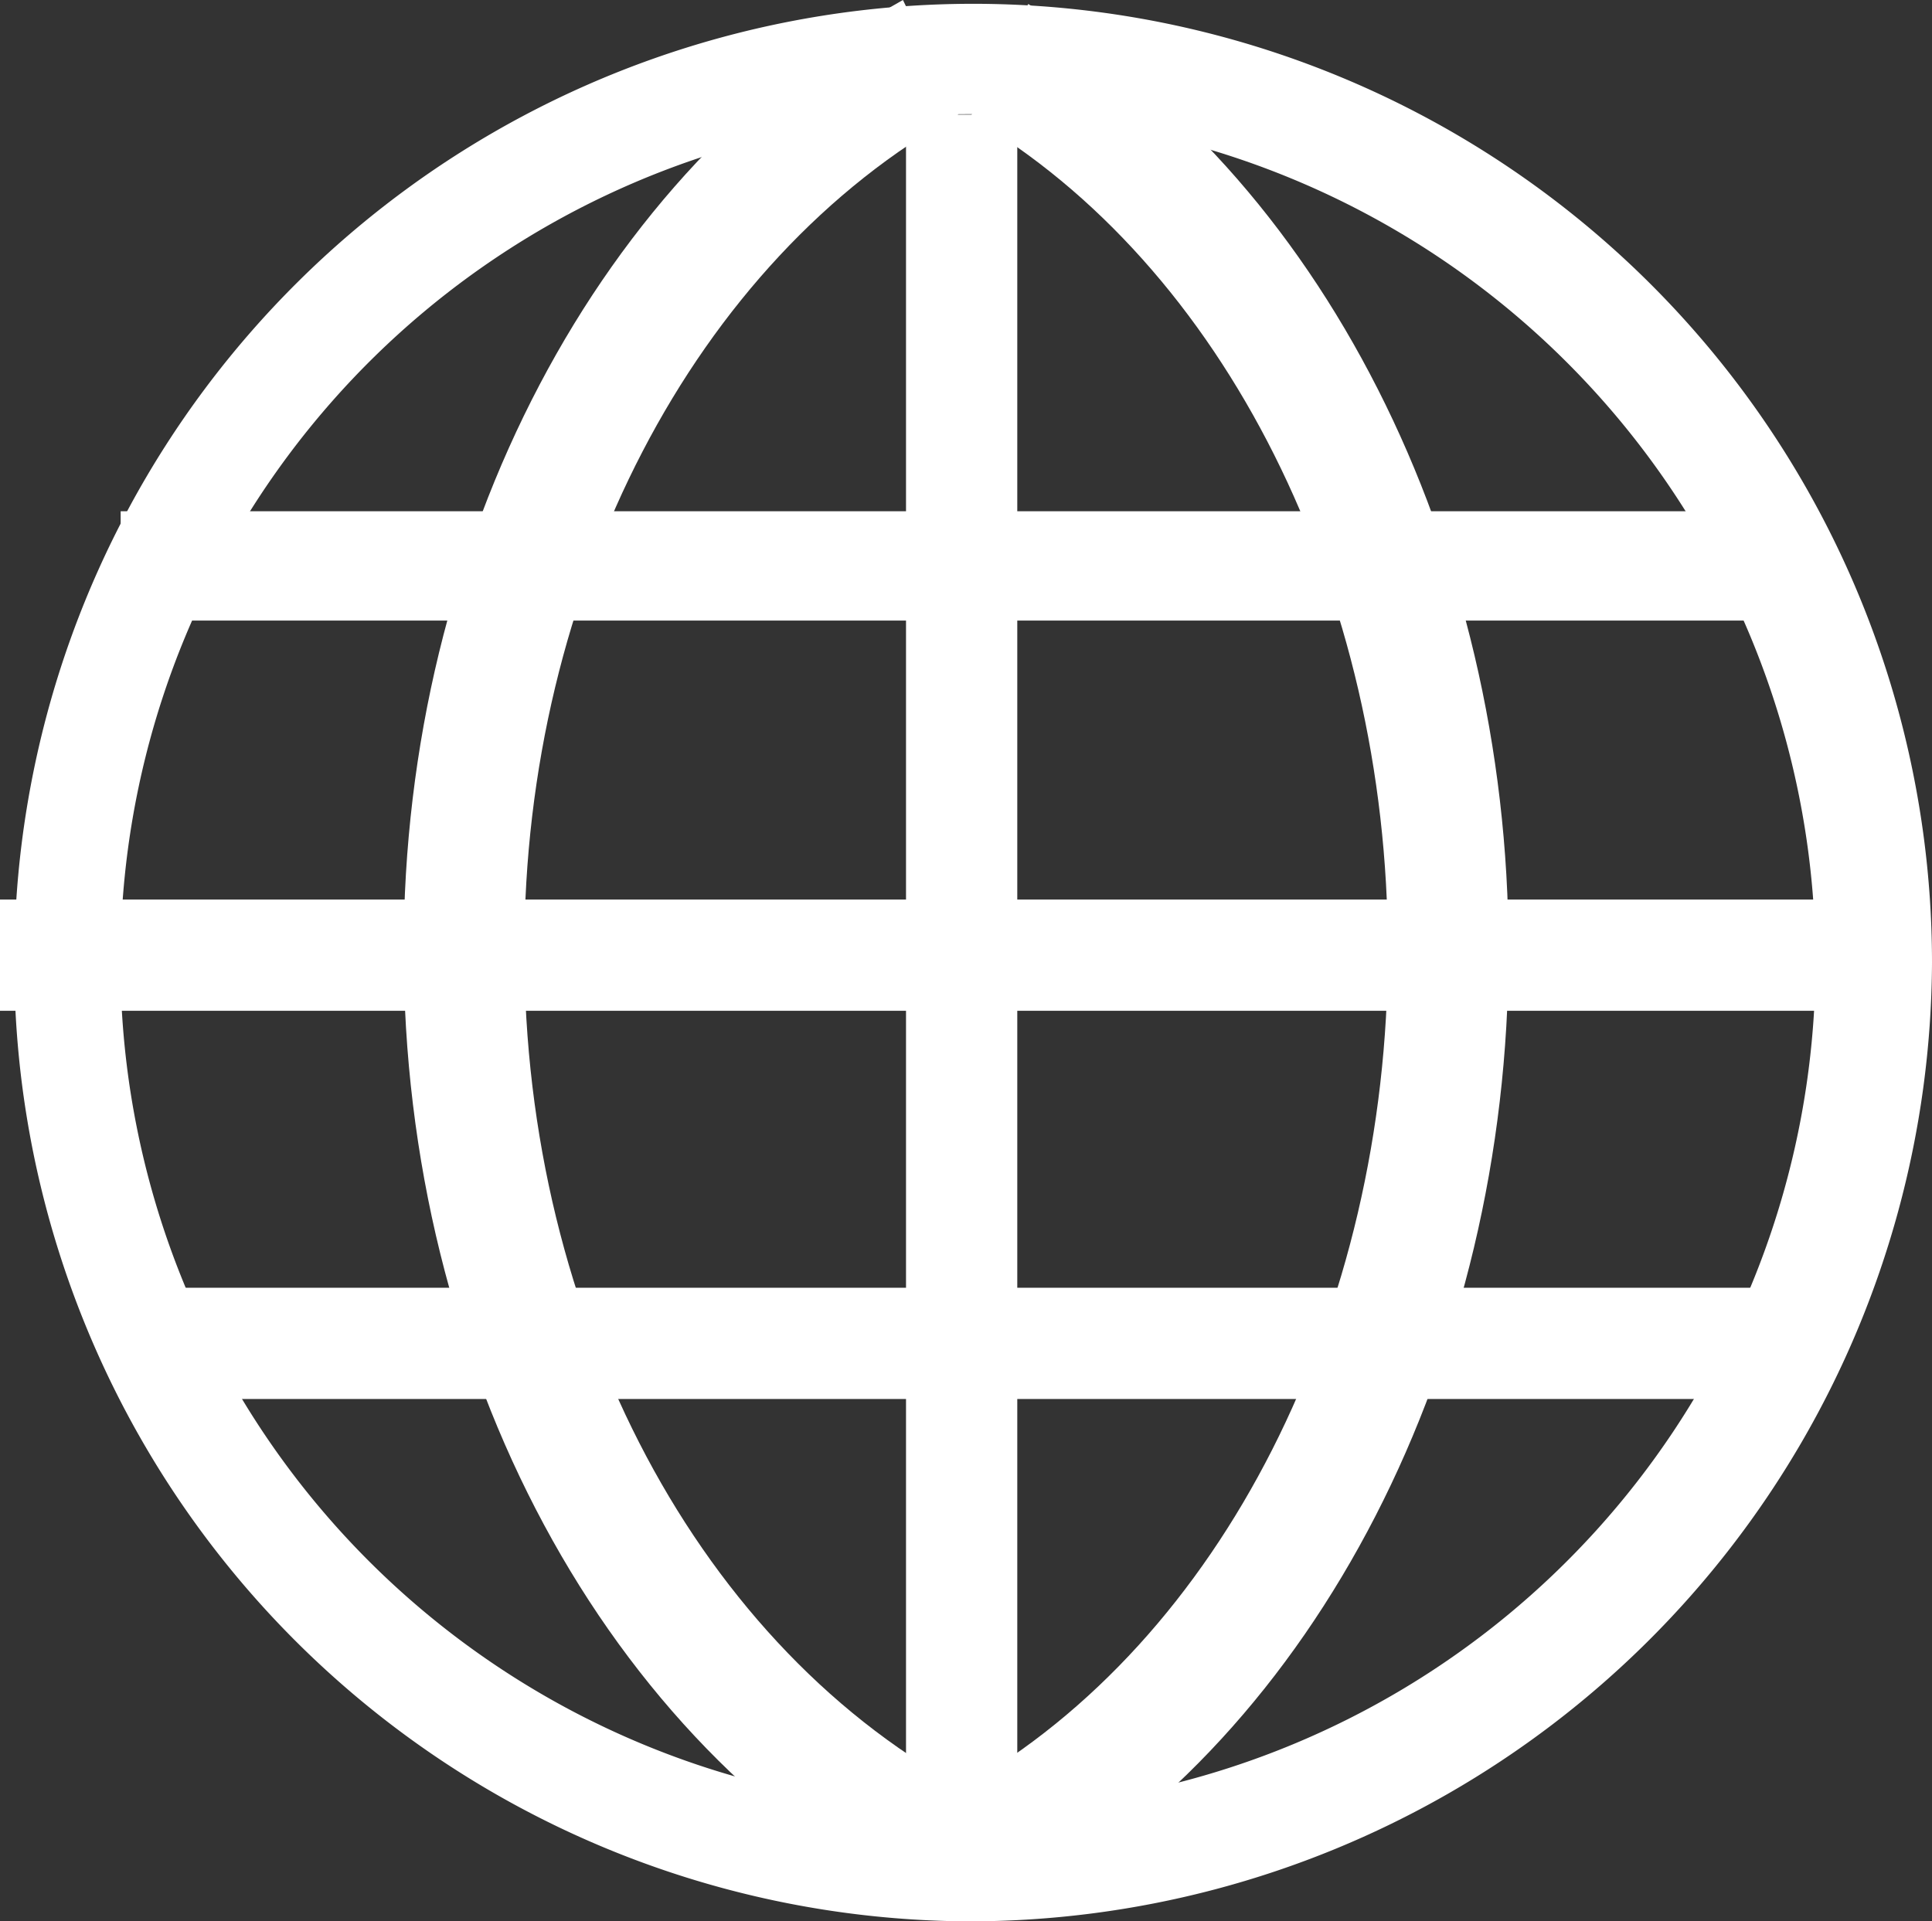
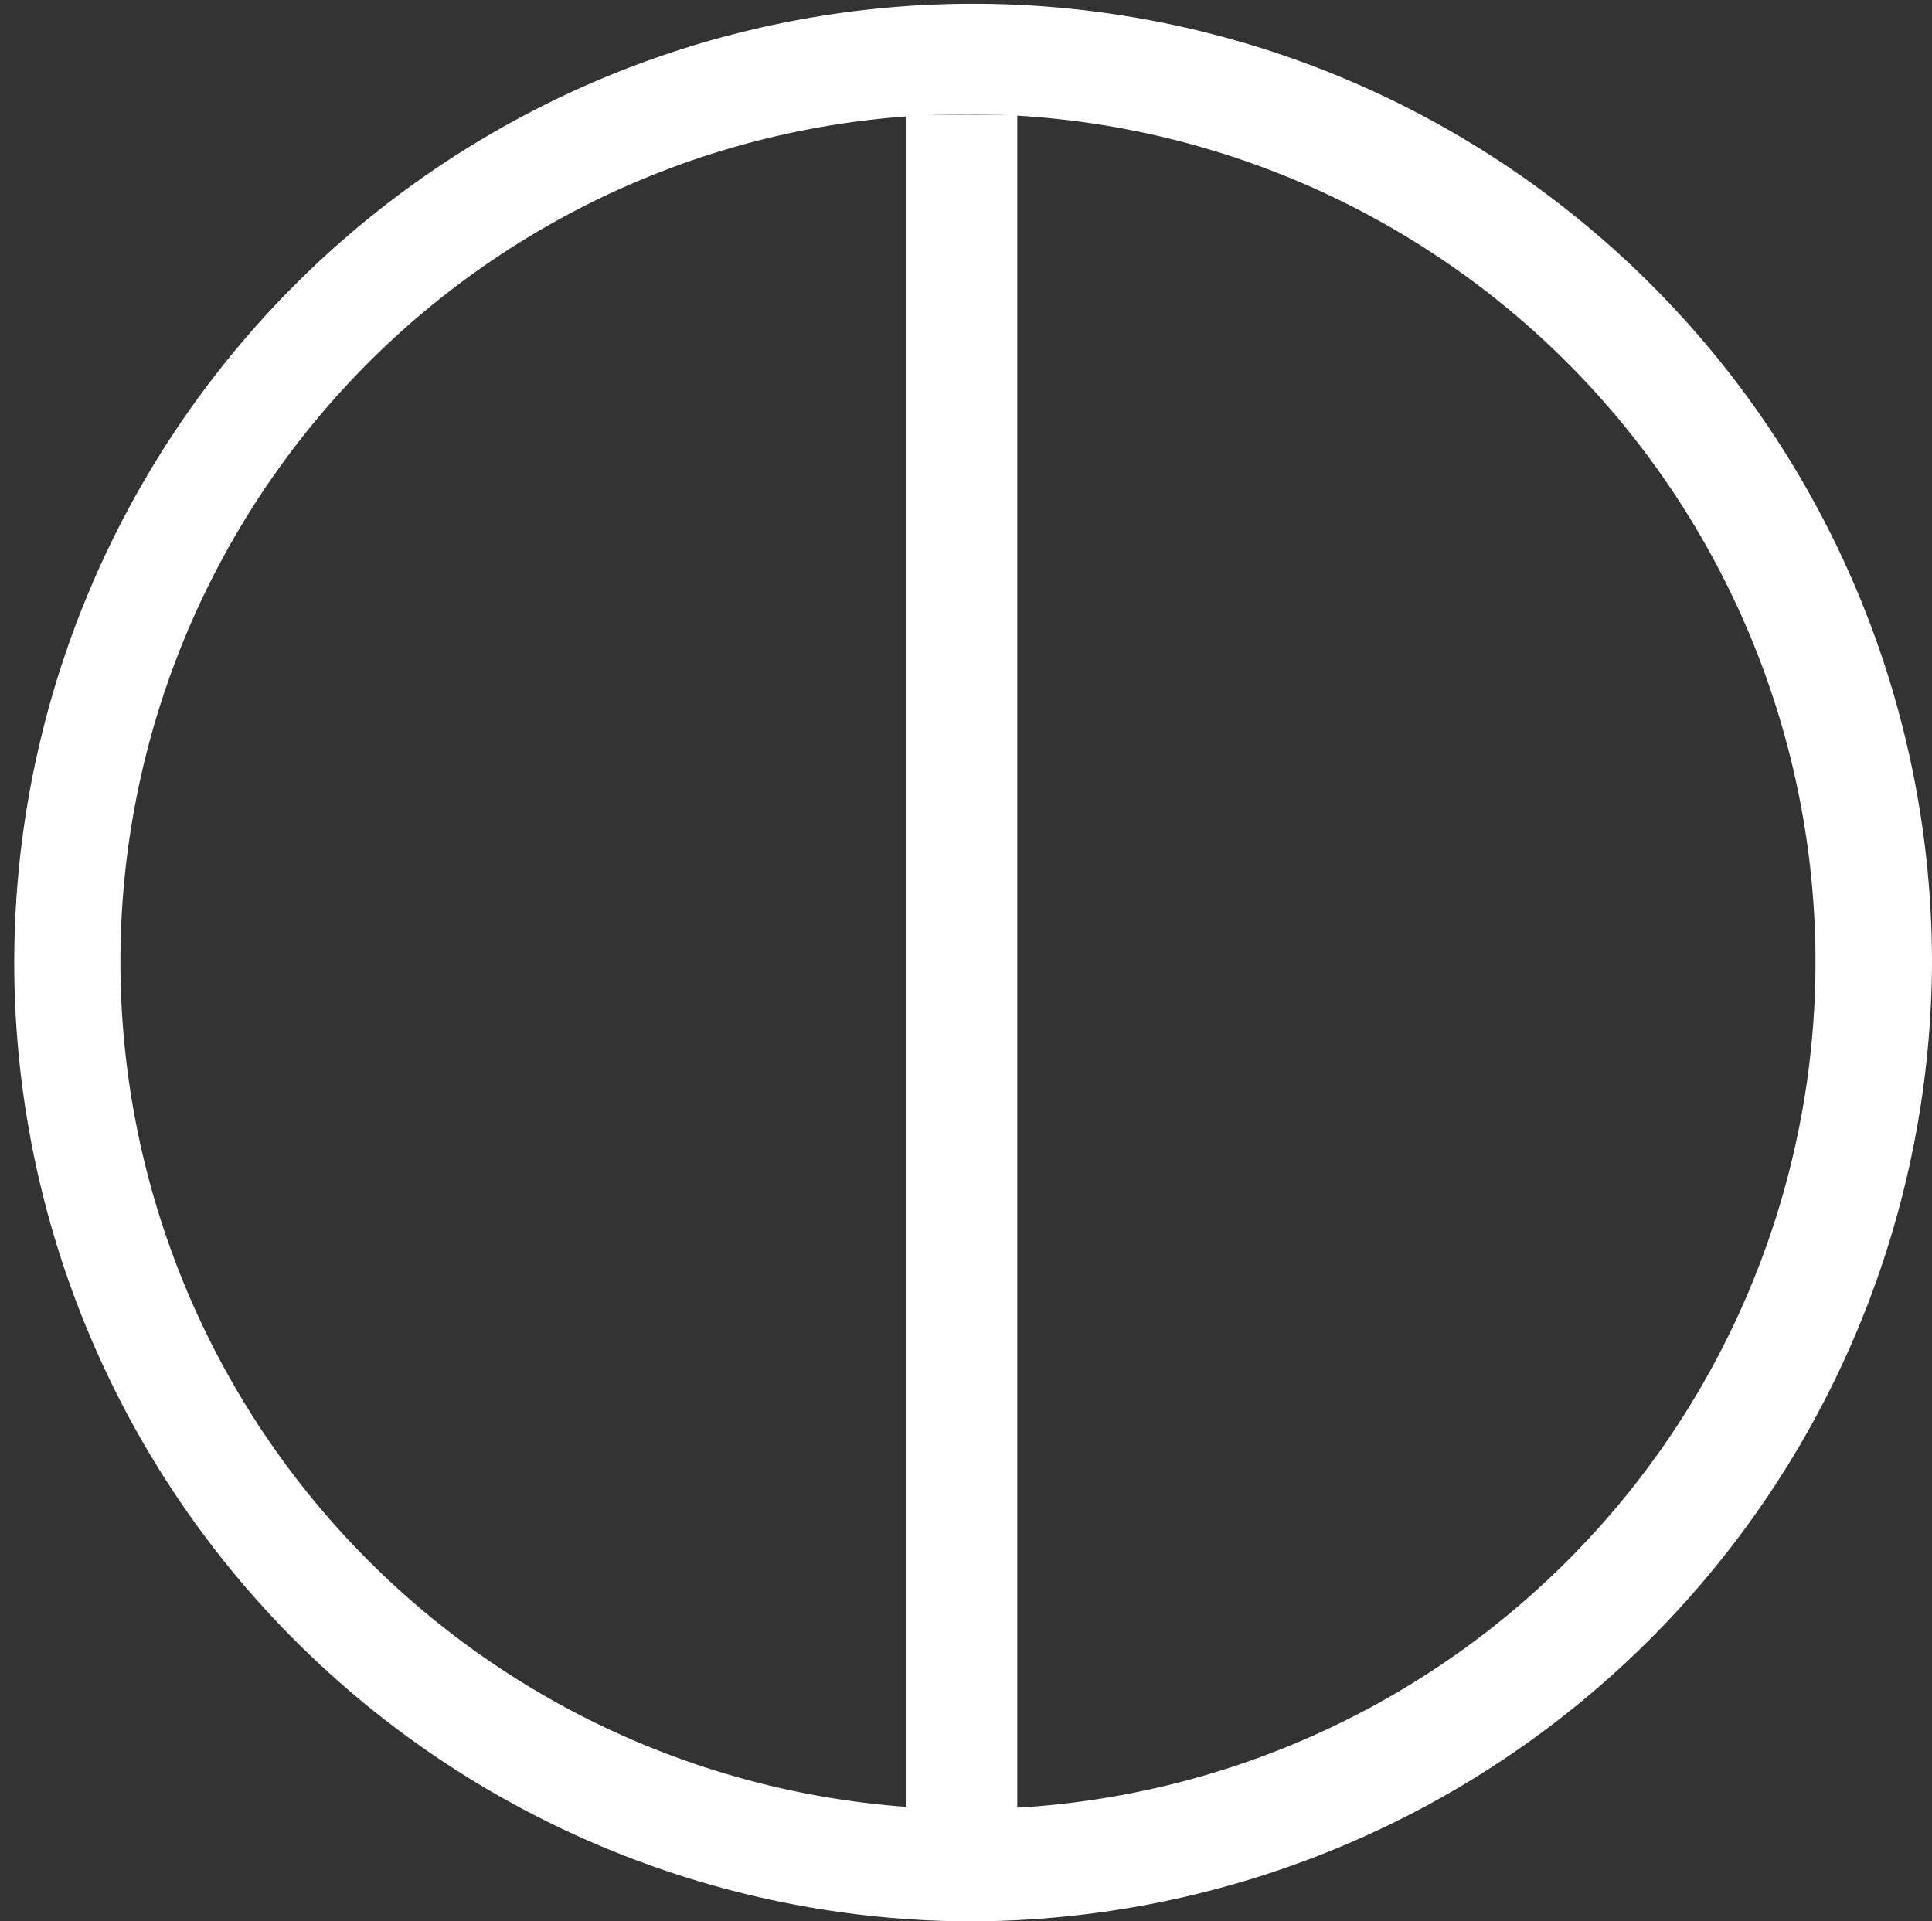
<svg xmlns="http://www.w3.org/2000/svg" id="network-2" width="25.075" height="24.939" viewBox="0 0 25.075 24.939">
  <rect x="0" y="0" width="25.075" height="24.939" fill="#333333" stroke="none" />
  <path id="パス_1610" data-name="パス 1610" d="M14.654,27.18A12.445,12.445,0,1,1,27.193,14.736,12.5,12.5,0,0,1,14.654,27.18Zm.027-23.457a11,11,0,1,0,11,11,11.008,11.008,0,0,0-11-11Z" transform="translate(-2.118 -2.241)" fill="#fff" fill-rule="evenodd" />
  <path id="パス_1611" data-name="パス 1611" d="M16.941,4.235h1.444V27.423H16.941Z" transform="translate(-5.182 -2.747)" fill="#fff" fill-rule="evenodd" />
-   <path id="パス_1612" data-name="パス 1612" d="M2.118,16.941H26.393v1.444H2.118Z" transform="translate(-2.118 -5.265)" fill="#fff" fill-rule="evenodd" />
-   <path id="パス_1613" data-name="パス 1613" d="M4.235,10.588H26.077v1.419H4.235Z" transform="translate(-2.669 -3.952)" fill="#fff" fill-rule="evenodd" />
-   <path id="パス_1614" data-name="パス 1614" d="M4.235,23.294H26.077v1.444H4.235Z" transform="translate(-2.669 -6.579)" fill="#fff" fill-rule="evenodd" />
-   <path id="パス_1615" data-name="パス 1615" d="M15.254,27c-4.067-2.131-6.693-7.016-6.693-12.447,0-5.305,2.542-10.145,6.48-12.33l.722,1.484c-3.425,1.9-5.636,6.159-5.636,10.845,0,4.795,2.285,9.091,5.816,10.942L15.254,27Z" transform="translate(-3.322 -2.223)" fill="#fff" fill-rule="evenodd" />
-   <path id="パス_1616" data-name="パス 1616" d="M18.249,26.917l-.734-1.479c3.35-1.9,5.514-6.163,5.514-10.865,0-4.646-2.128-8.891-5.418-10.812l.75-1.468c3.786,2.207,6.234,7.027,6.234,12.28,0,5.316-2.491,10.16-6.346,12.343Z" transform="translate(-5.016 -2.241)" fill="#fff" fill-rule="evenodd" />
</svg>